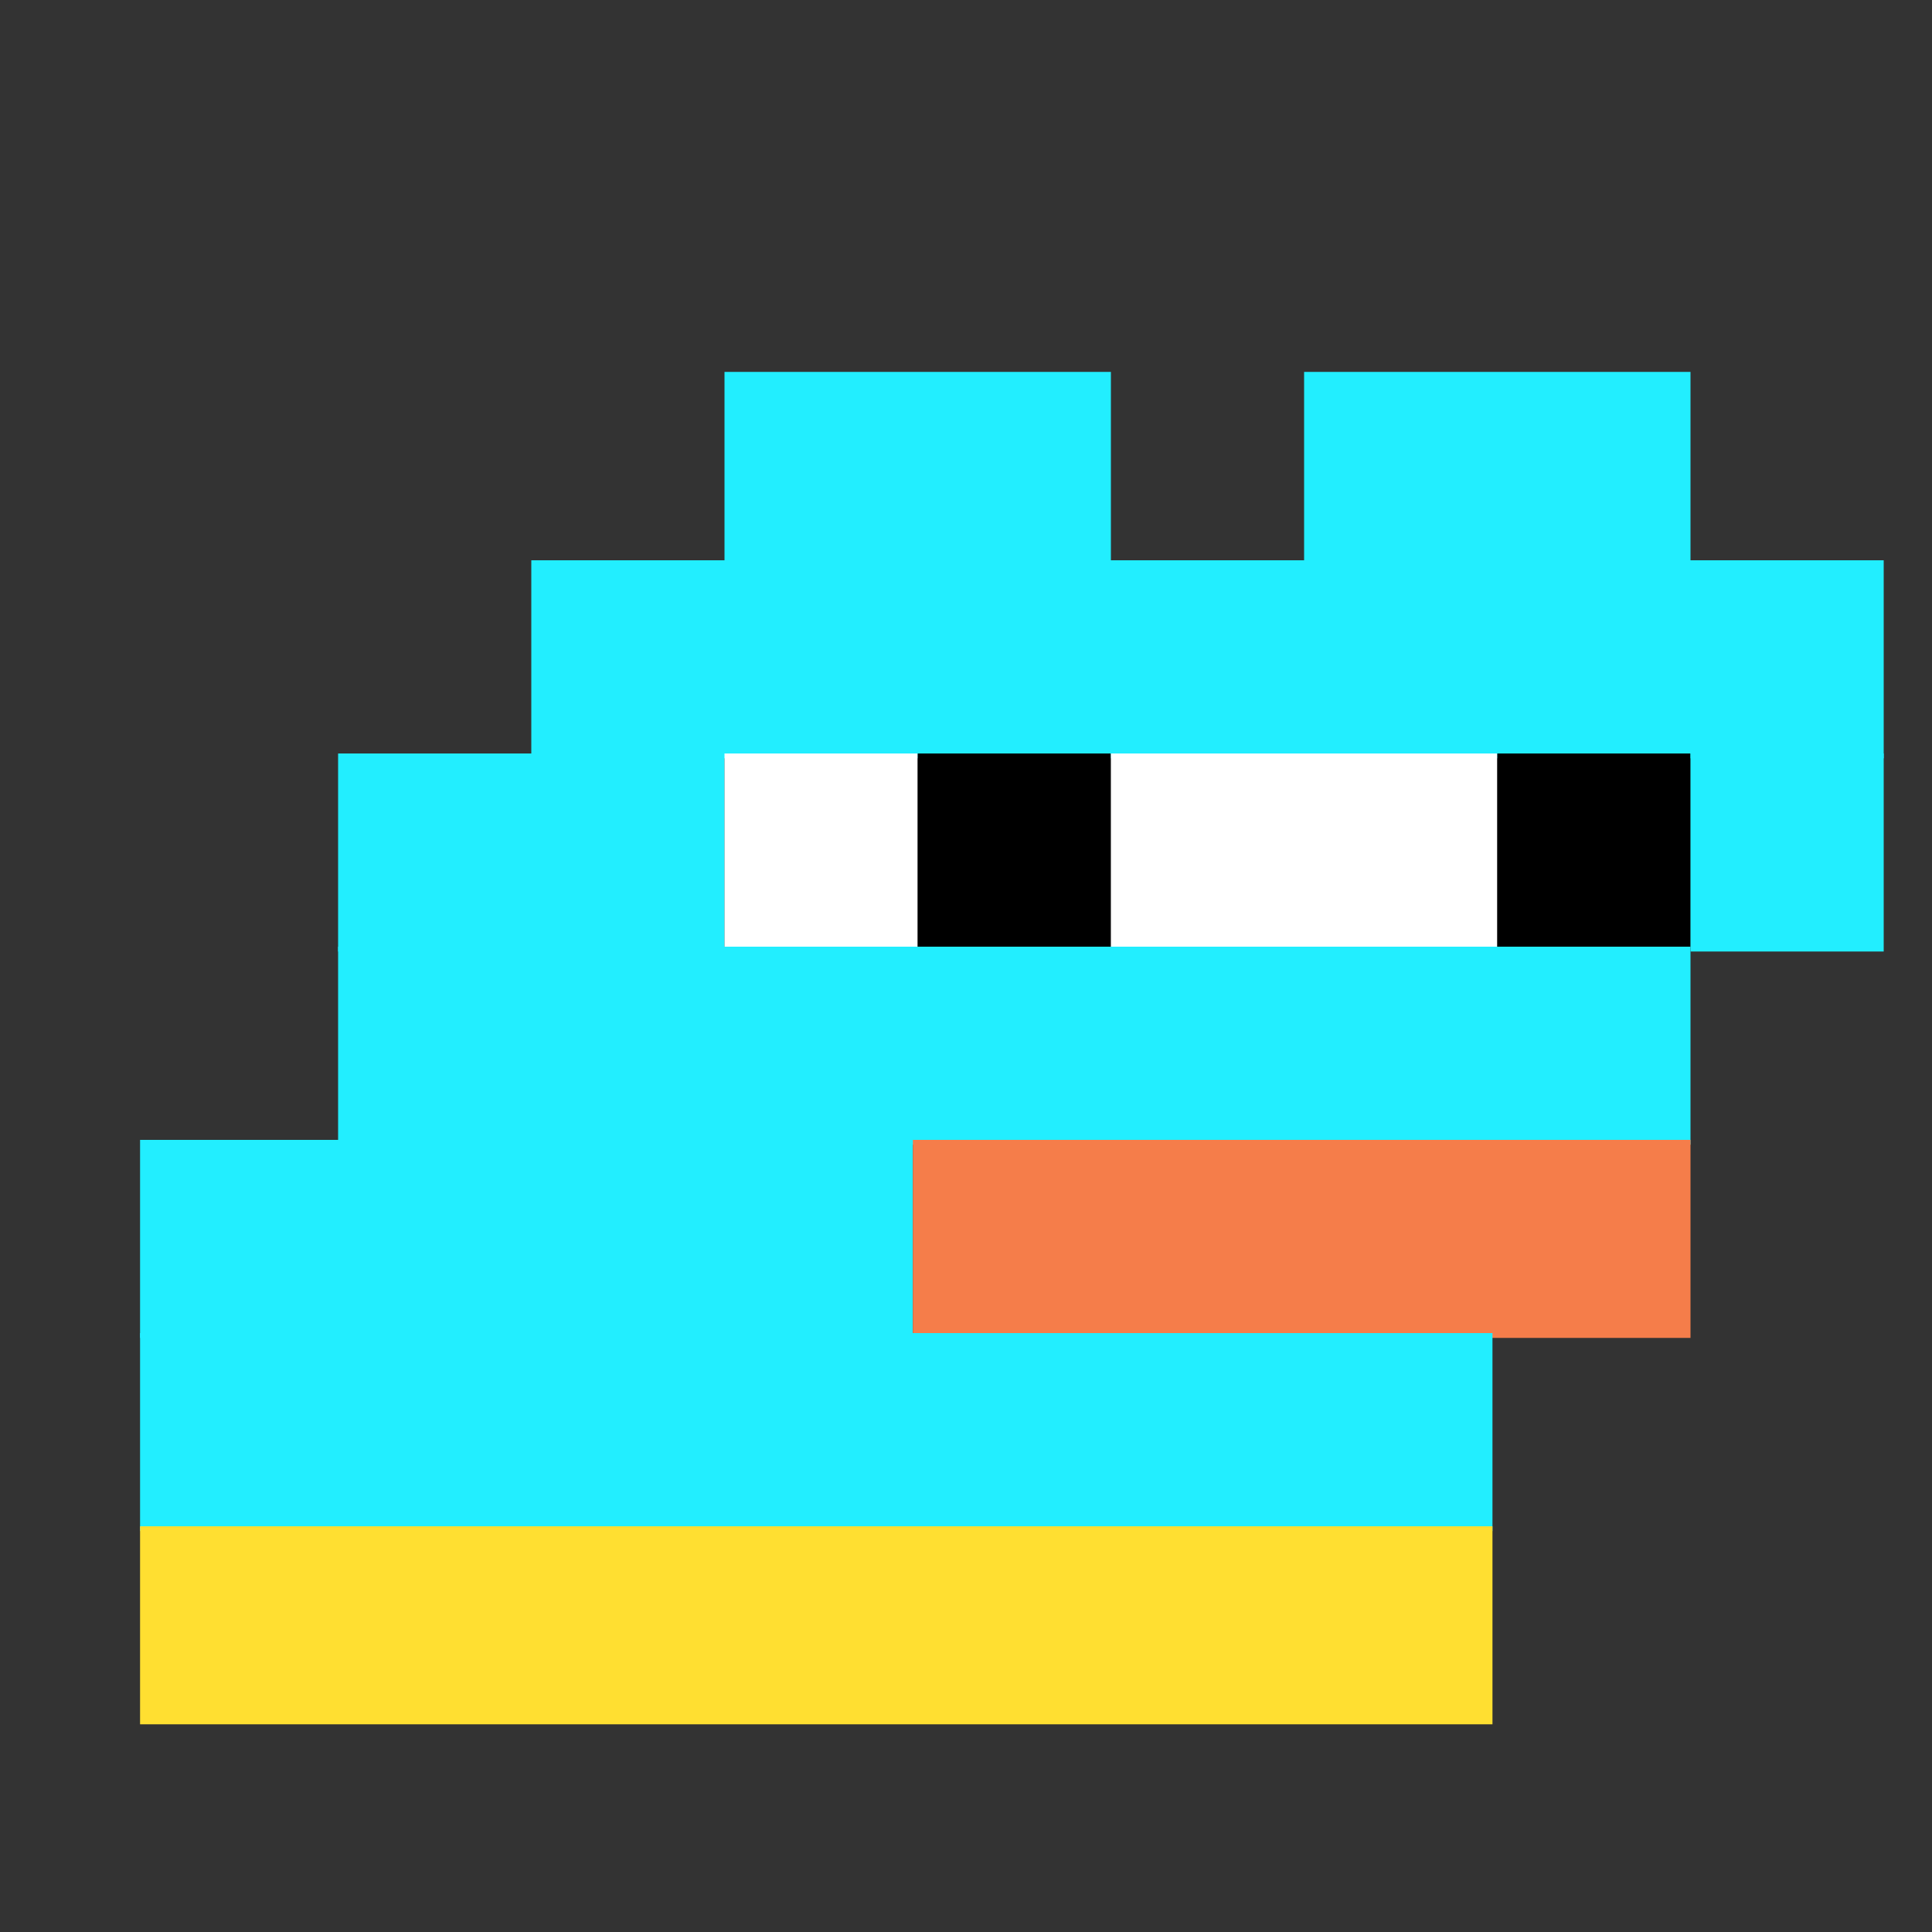
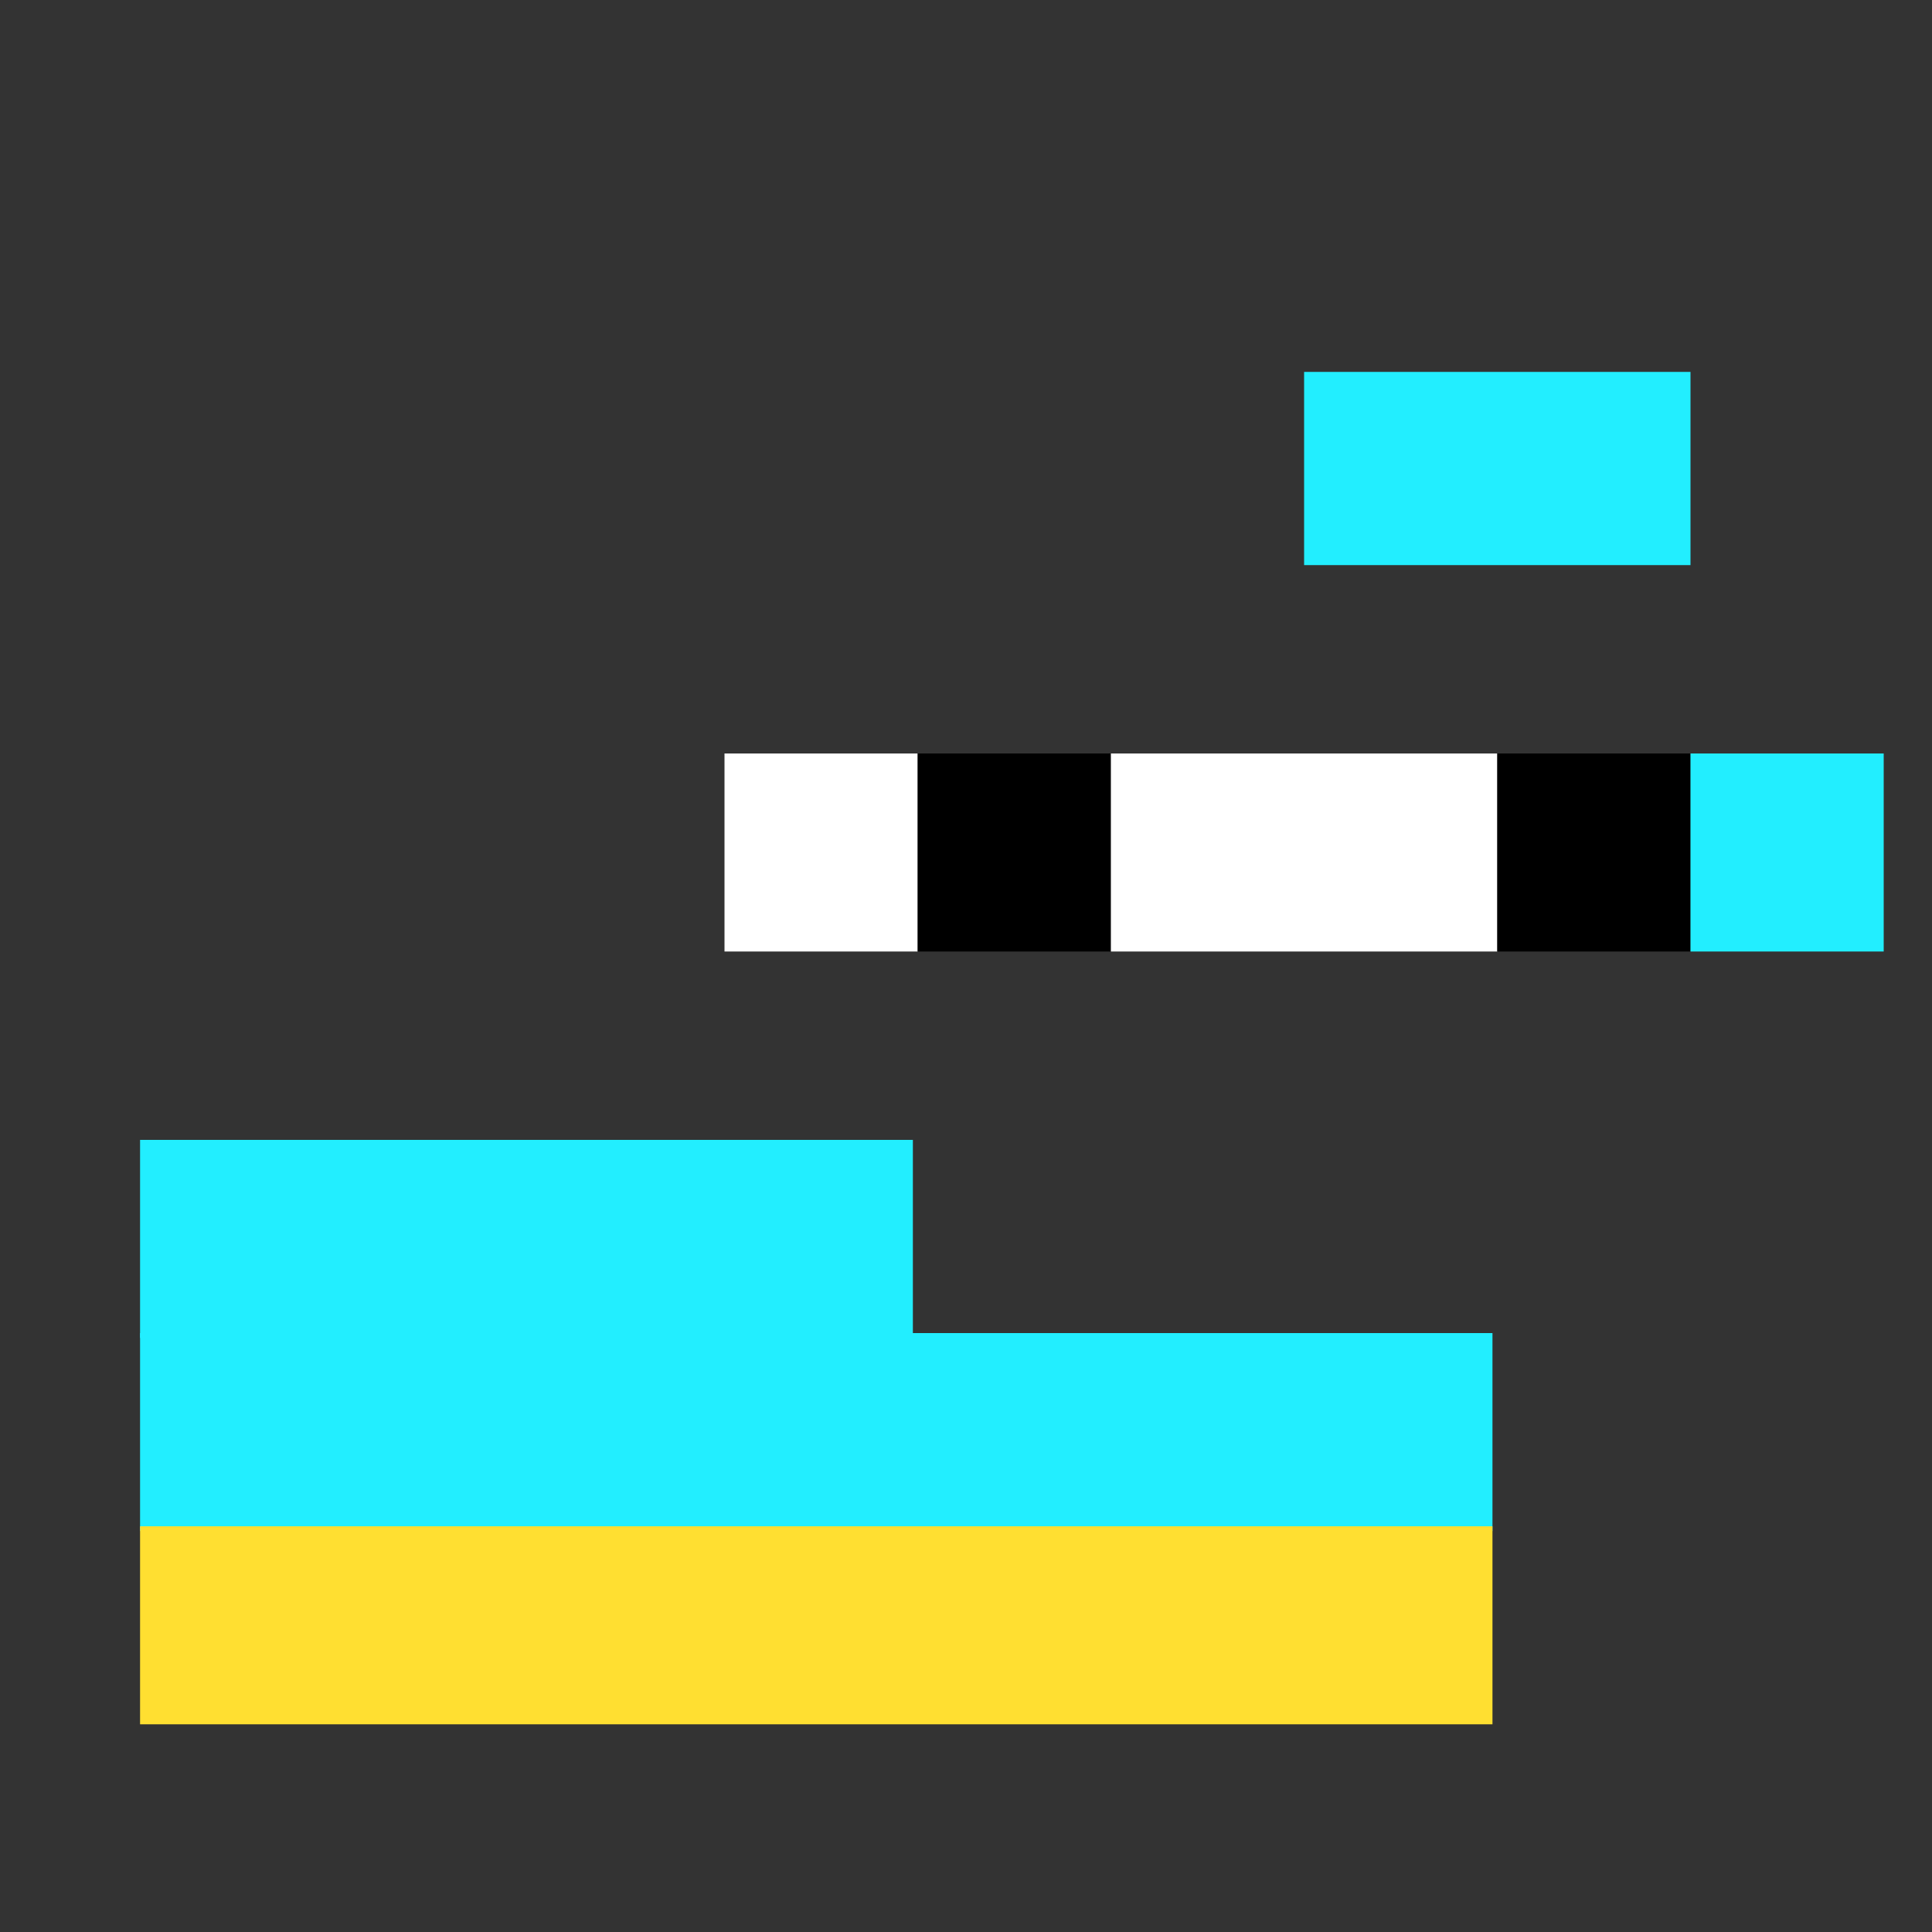
<svg xmlns="http://www.w3.org/2000/svg" width="400" height="400" viewBox="0 0 400 400" fill="none">
  <rect x="0" y="0" width="400" height="400" fill="#333333" stroke="none" />
-   <rect width="80" height="40" x="150" y="77" fill="#22eeff" />
  <rect width="80" height="40" x="270" y="77" fill="#22eeff" />
-   <rect width="280" height="41" x="110" y="116" fill="#22eeff" />
-   <rect width="80" height="41" x="70" y="156" fill="#22eeff" />
  <rect width="40" height="41" x="150" y="156" fill="#ffffff" />
  <rect width="40" height="41" x="190" y="156" fill="#000000" />
  <rect width="80" height="41" x="230" y="156" fill="#ffffff" />
  <rect width="40" height="41" x="310" y="156" fill="#000000" />
  <rect width="40" height="41" x="350" y="156" fill="#22eeff" />
-   <rect width="280" height="41" x="70" y="196" fill="#22eeff" />
  <rect width="160" height="41" x="29" y="236" fill="#22eeff" />
-   <rect width="161" height="41" x="189" y="236" fill="#f57d4a" />
  <rect width="280" height="41" x="29" y="276" fill="#22eeff" />
  <rect width="280" height="41" x="29" y="316" fill="#ffdf31" />
</svg>